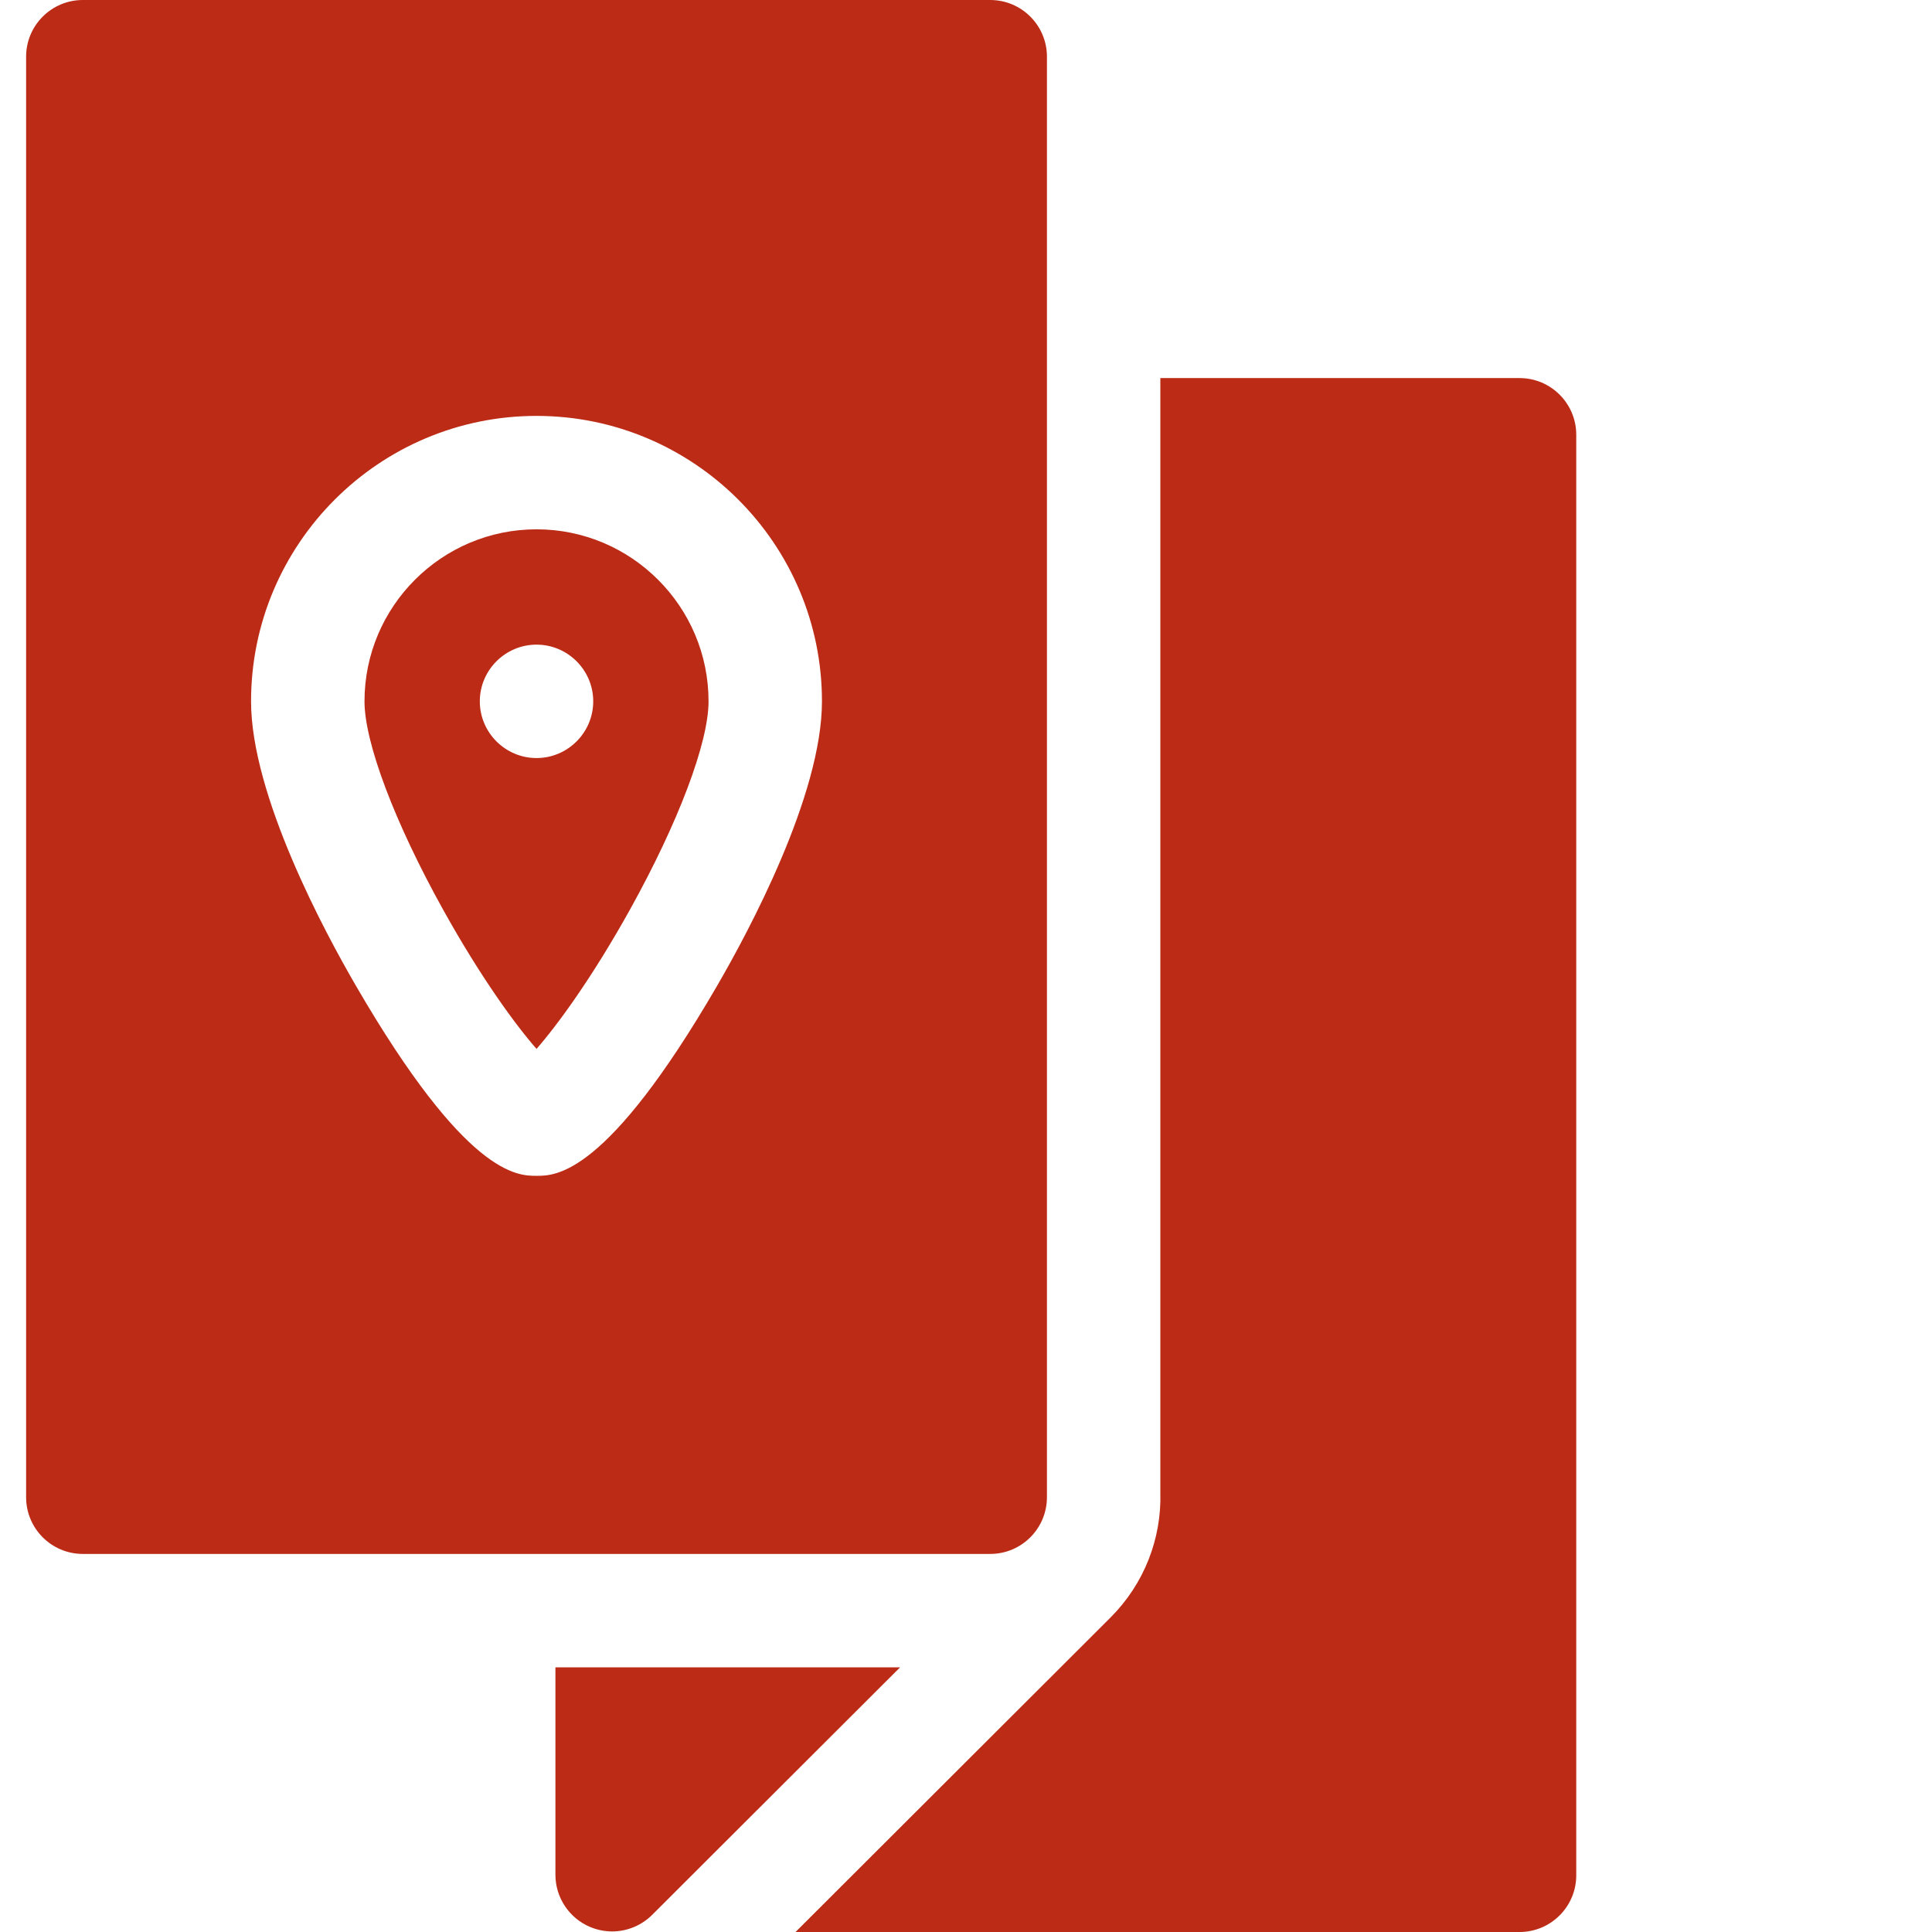
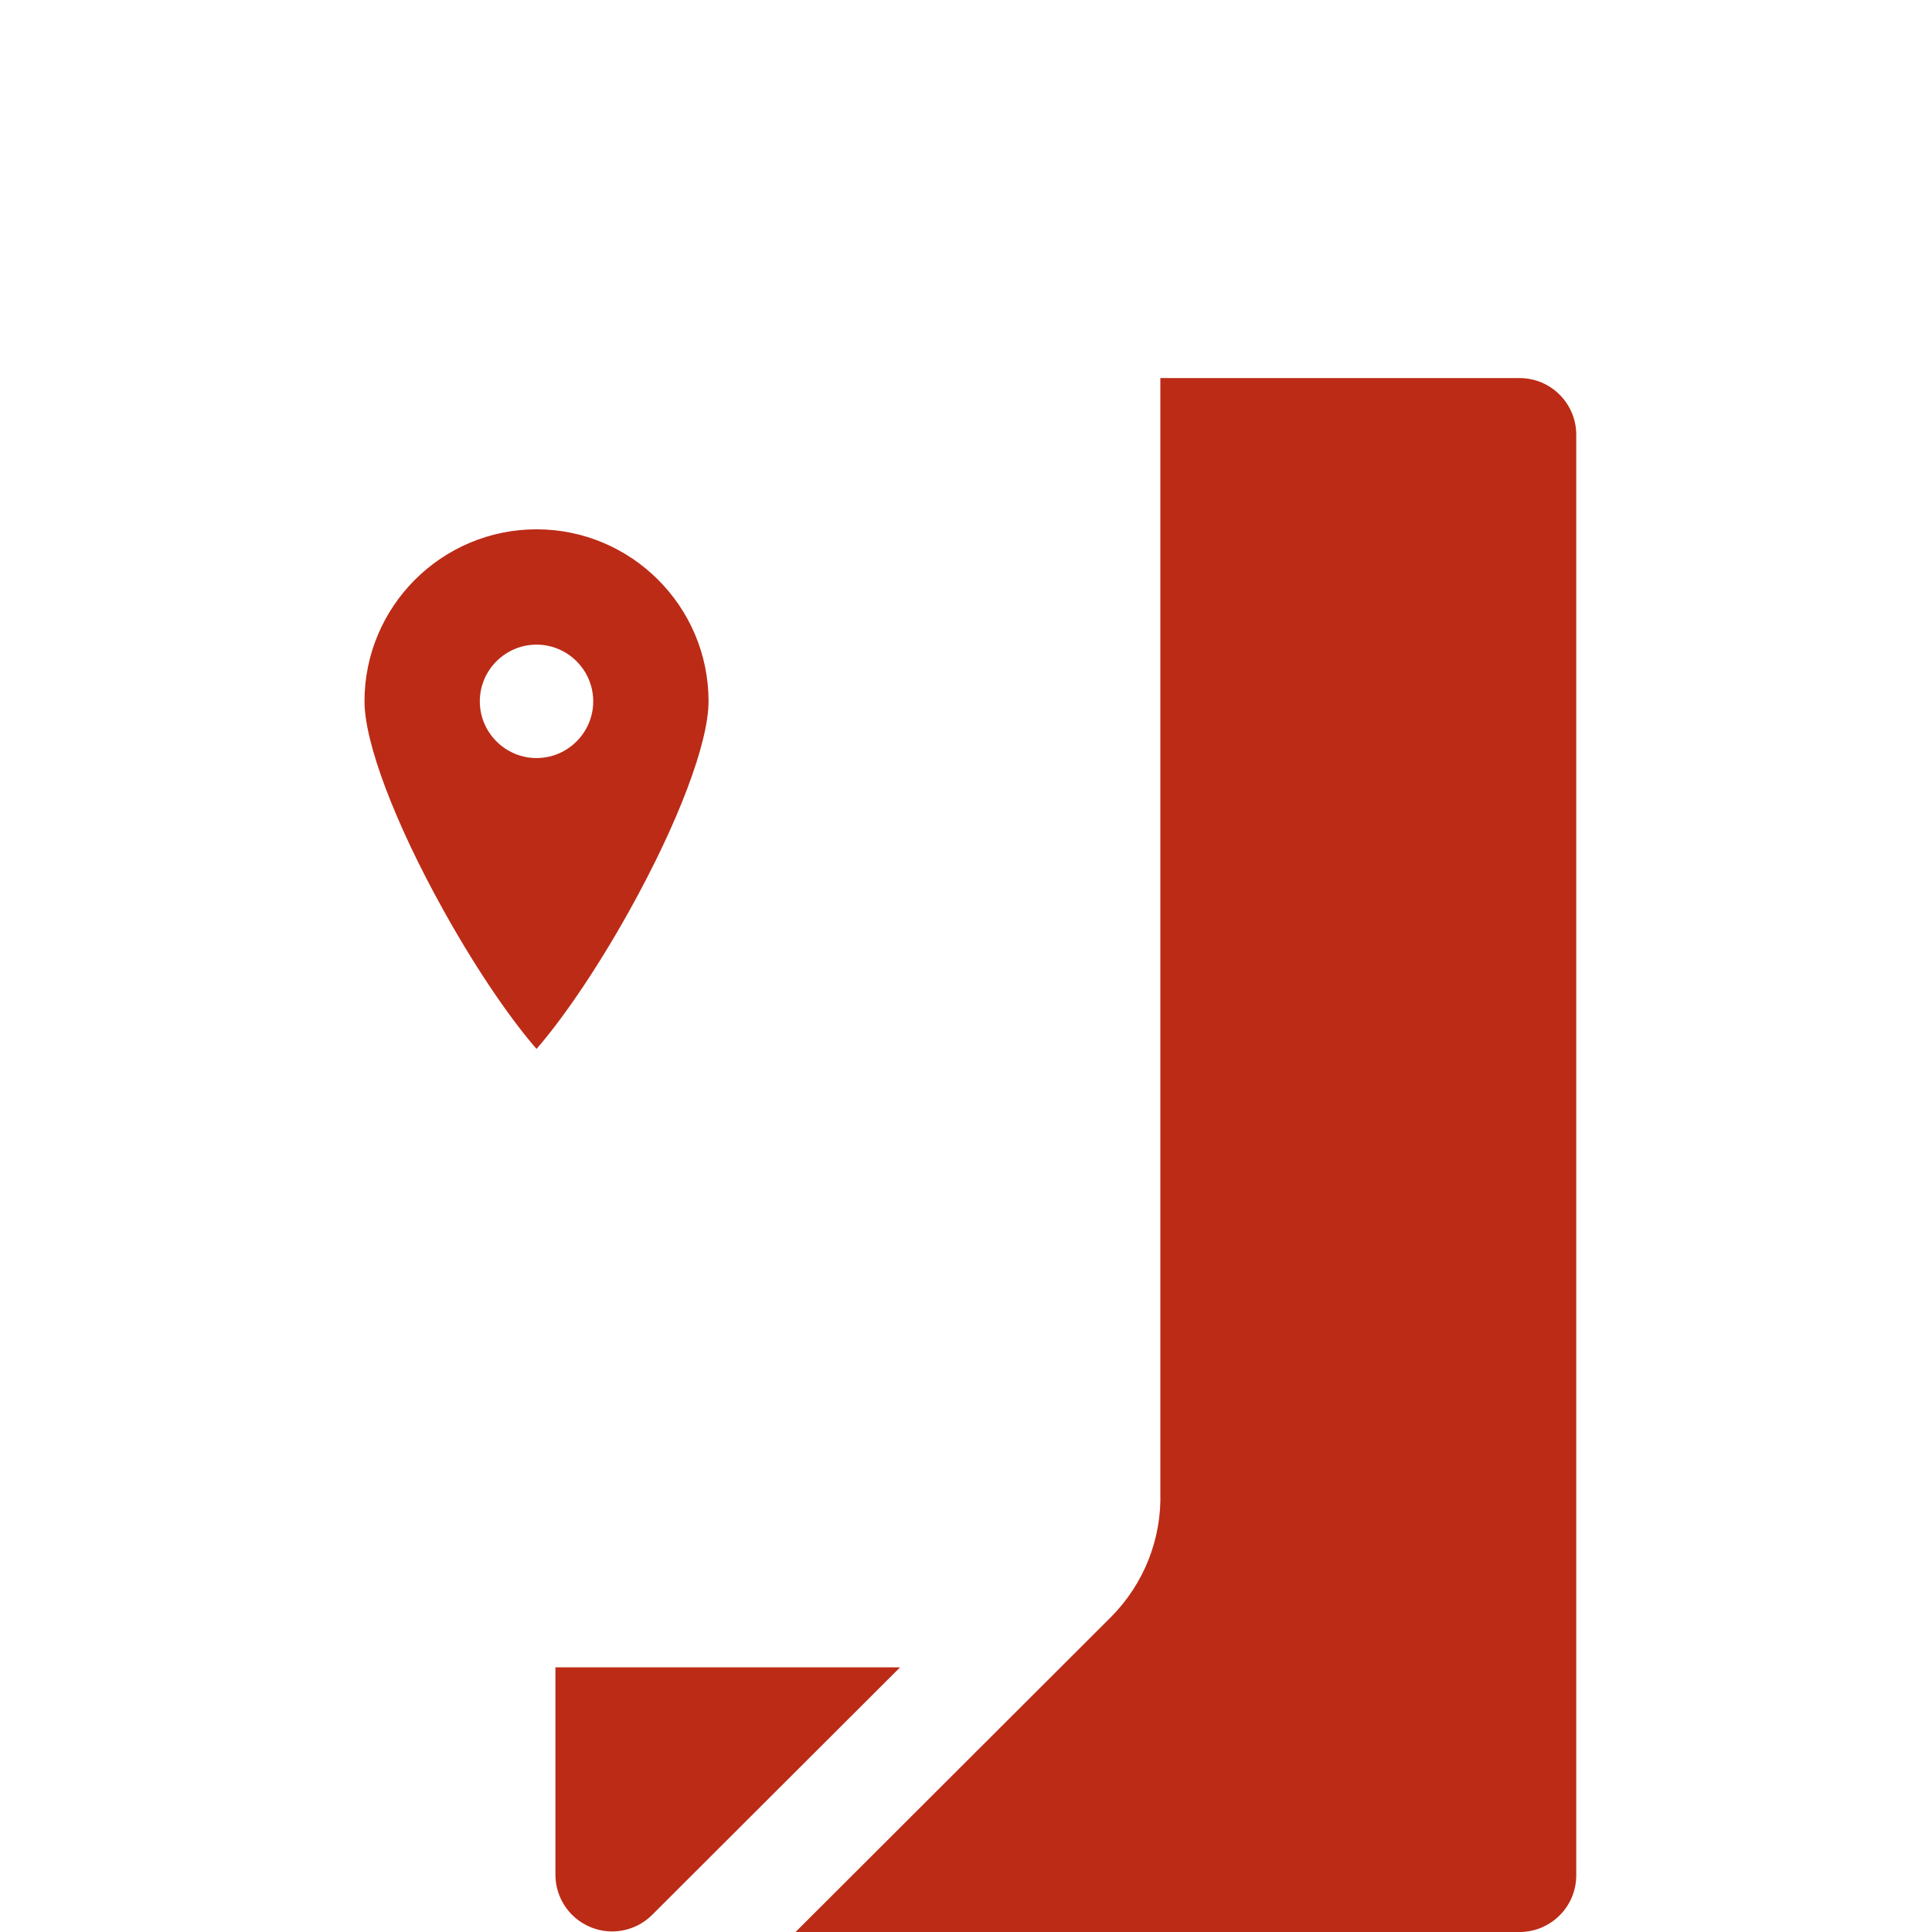
<svg xmlns="http://www.w3.org/2000/svg" width="74px" height="74px" viewBox="0 0 74 74" version="1.1">
  <title>icono/visitas guiadas</title>
  <g id="icono/visitas-guiadas" stroke="none" stroke-width="1" fill="none" fill-rule="evenodd">
    <g id="002-gua-turstico" transform="translate(1, 0)" fill="#BC2B16" fill-rule="nonzero">
      <path d="M57.202,14.481 L43.444,14.481 L43.444,57.166 C43.495,58.925 42.83,60.662 41.532,61.958 L29.471,74 L57.202,74 C58.401,74 59.374,73.027 59.374,71.828 L59.374,16.654 C59.374,15.454 58.401,14.481 57.202,14.481 Z" id="Path" />
      <path d="M20.274,63.863 L20.274,71.805 C20.274,72.683 20.803,73.475 21.614,73.812 C21.883,73.923 22.166,73.978 22.446,73.978 C23.01,73.978 23.565,73.757 23.981,73.342 L33.475,63.863 L20.274,63.863 Z" id="Path" />
      <path d="M19.55,20.274 C15.917,20.274 12.961,23.23 12.961,26.863 C12.961,28.444 14.116,31.502 15.974,34.846 C17.412,37.433 18.735,39.244 19.55,40.175 C20.365,39.244 21.687,37.433 23.126,34.846 C24.984,31.502 26.139,28.444 26.139,26.863 C26.139,23.23 23.183,20.274 19.55,20.274 Z M19.55,29.035 C18.354,29.035 17.378,28.059 17.378,26.863 C17.378,25.667 18.354,24.691 19.55,24.691 C20.746,24.691 21.722,25.667 21.722,26.863 C21.722,28.059 20.746,29.035 19.55,29.035 Z" id="Shape" />
-       <path d="M39.1,57.346 L39.1,2.172 C39.1,0.973 38.127,0 36.928,0 L2.172,0 C0.973,0 0,0.973 0,2.172 L0,57.346 C0,58.546 0.973,59.519 2.172,59.519 L36.928,59.519 C38.127,59.519 39.1,58.546 39.1,57.346 Z M26.46,37.77 C22.238,45.037 20.285,45.037 19.55,45.037 C18.815,45.037 16.862,45.037 12.64,37.77 C11.43,35.688 8.616,30.458 8.616,26.863 C8.616,20.834 13.521,15.93 19.55,15.93 C25.579,15.93 30.483,20.834 30.483,26.863 C30.483,30.458 27.67,35.688 26.46,37.77 Z" id="Shape" />
    </g>
  </g>
</svg>